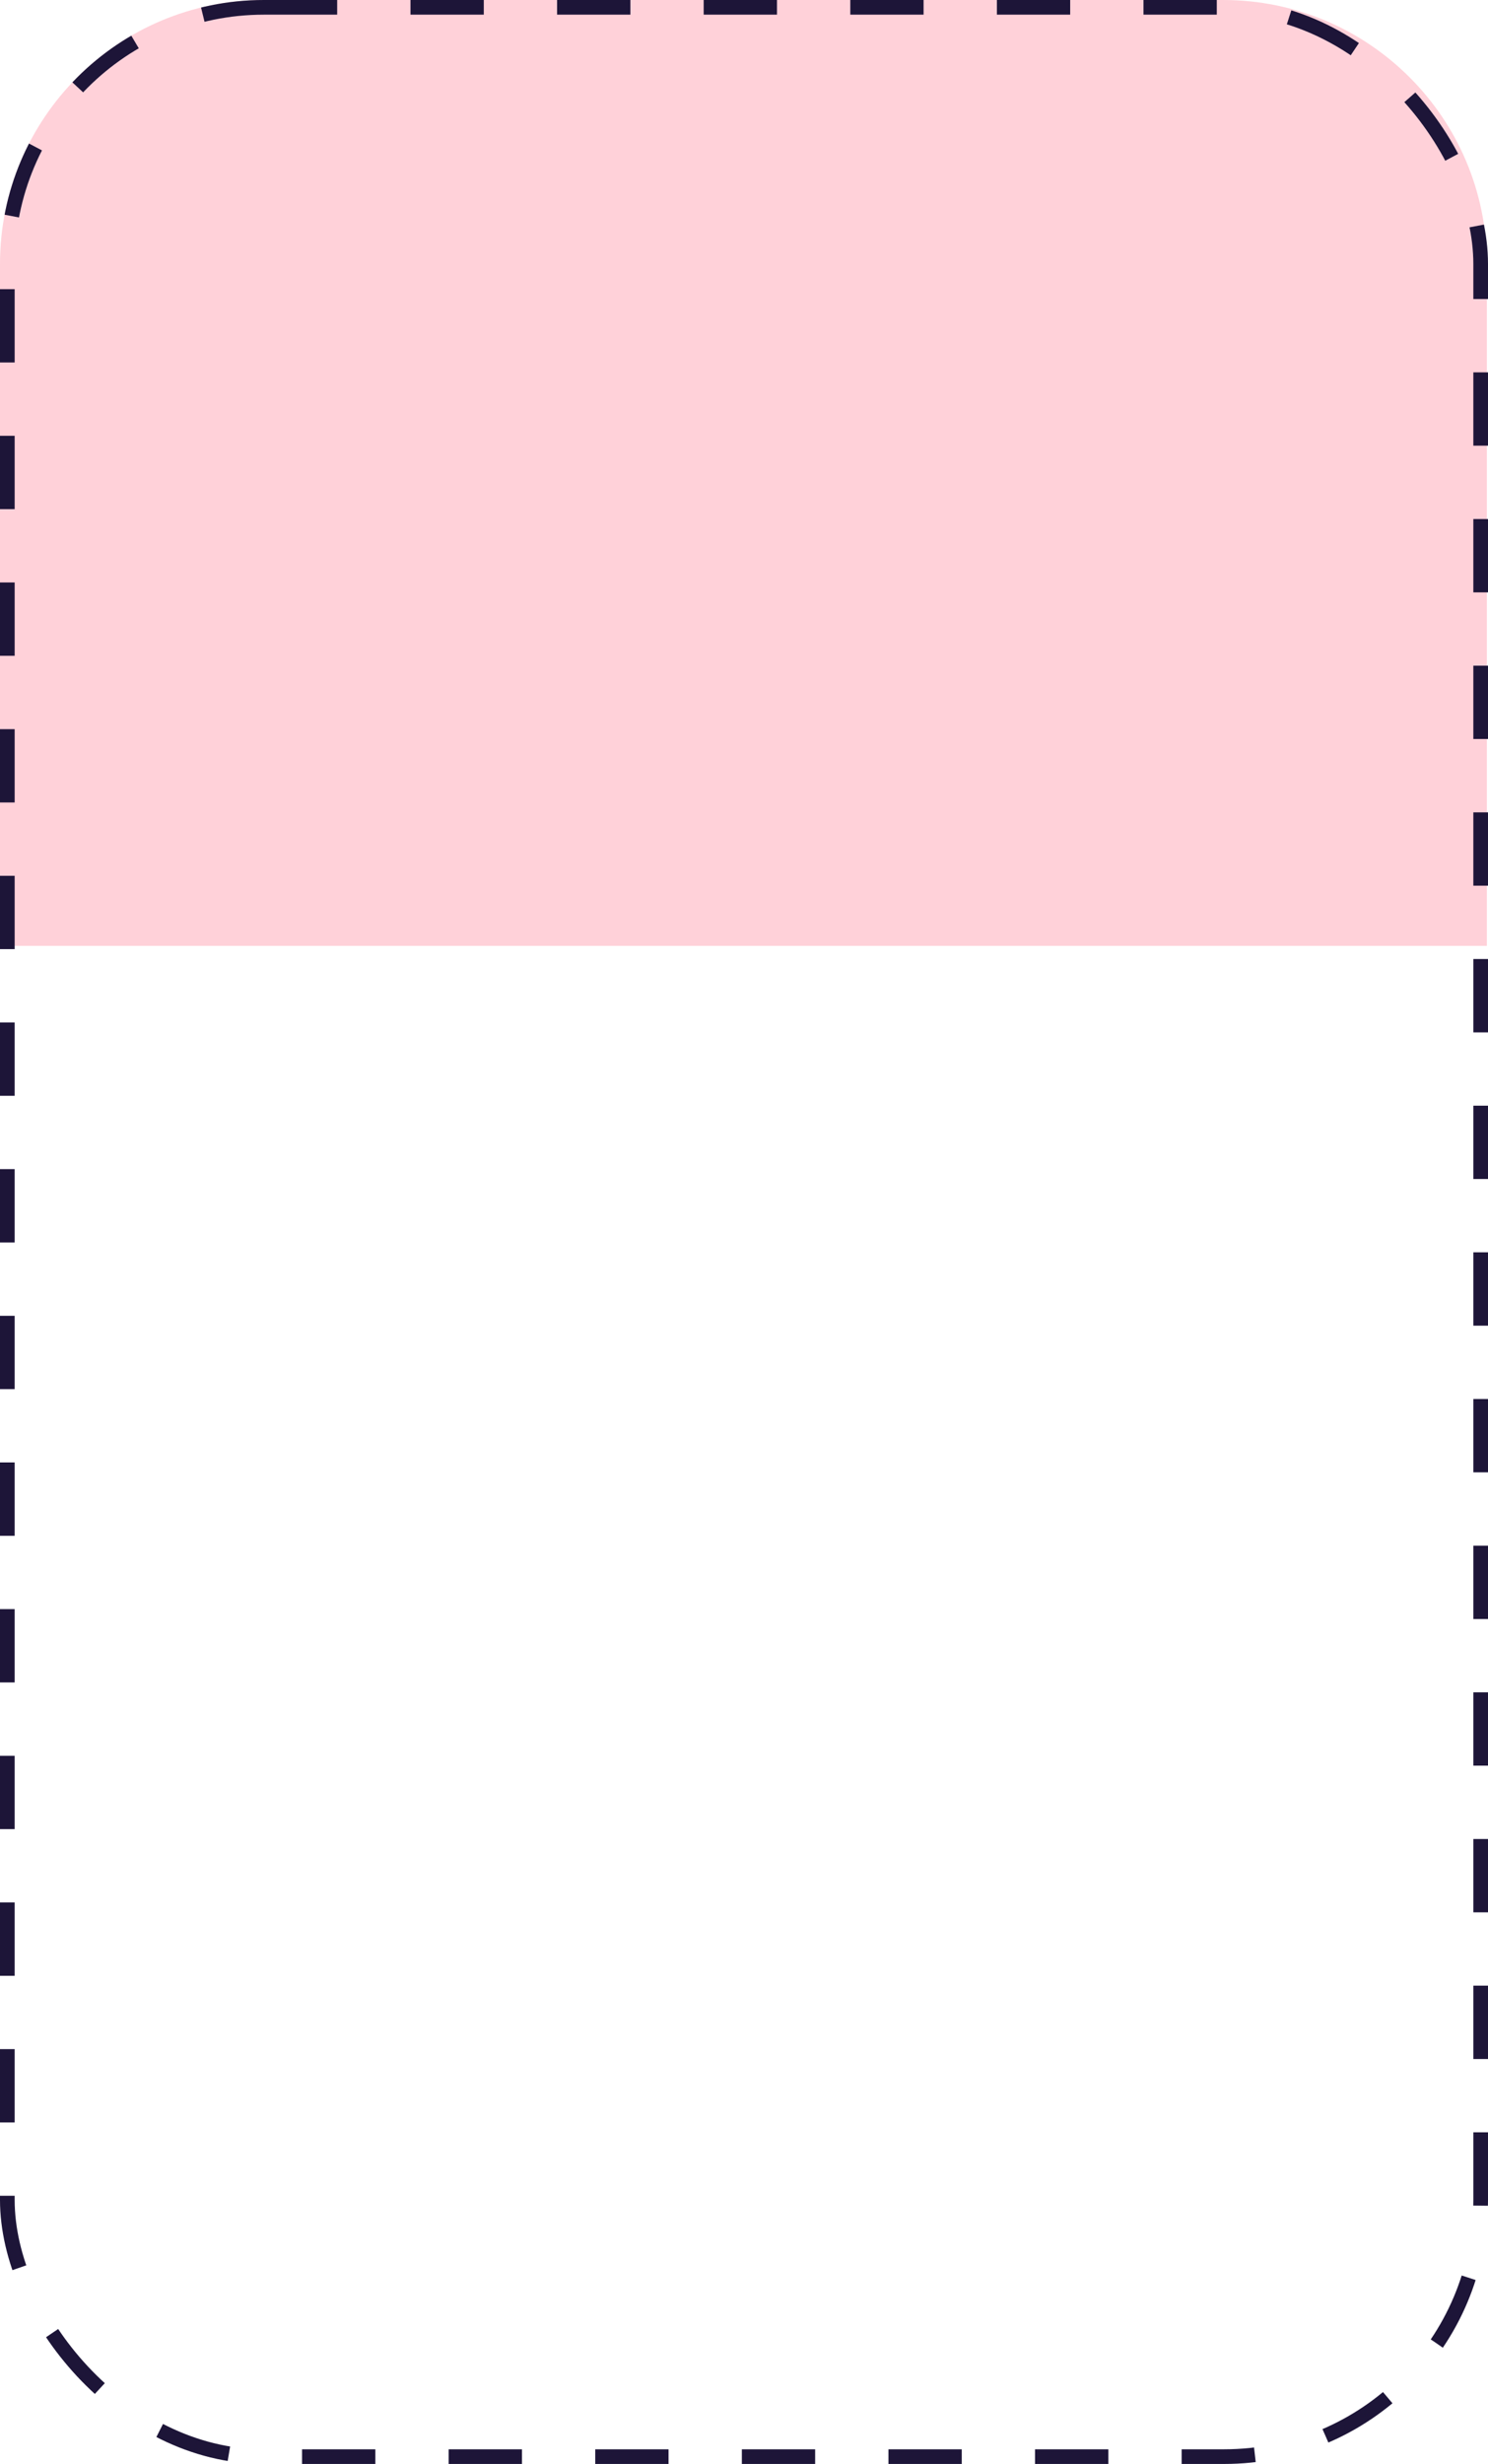
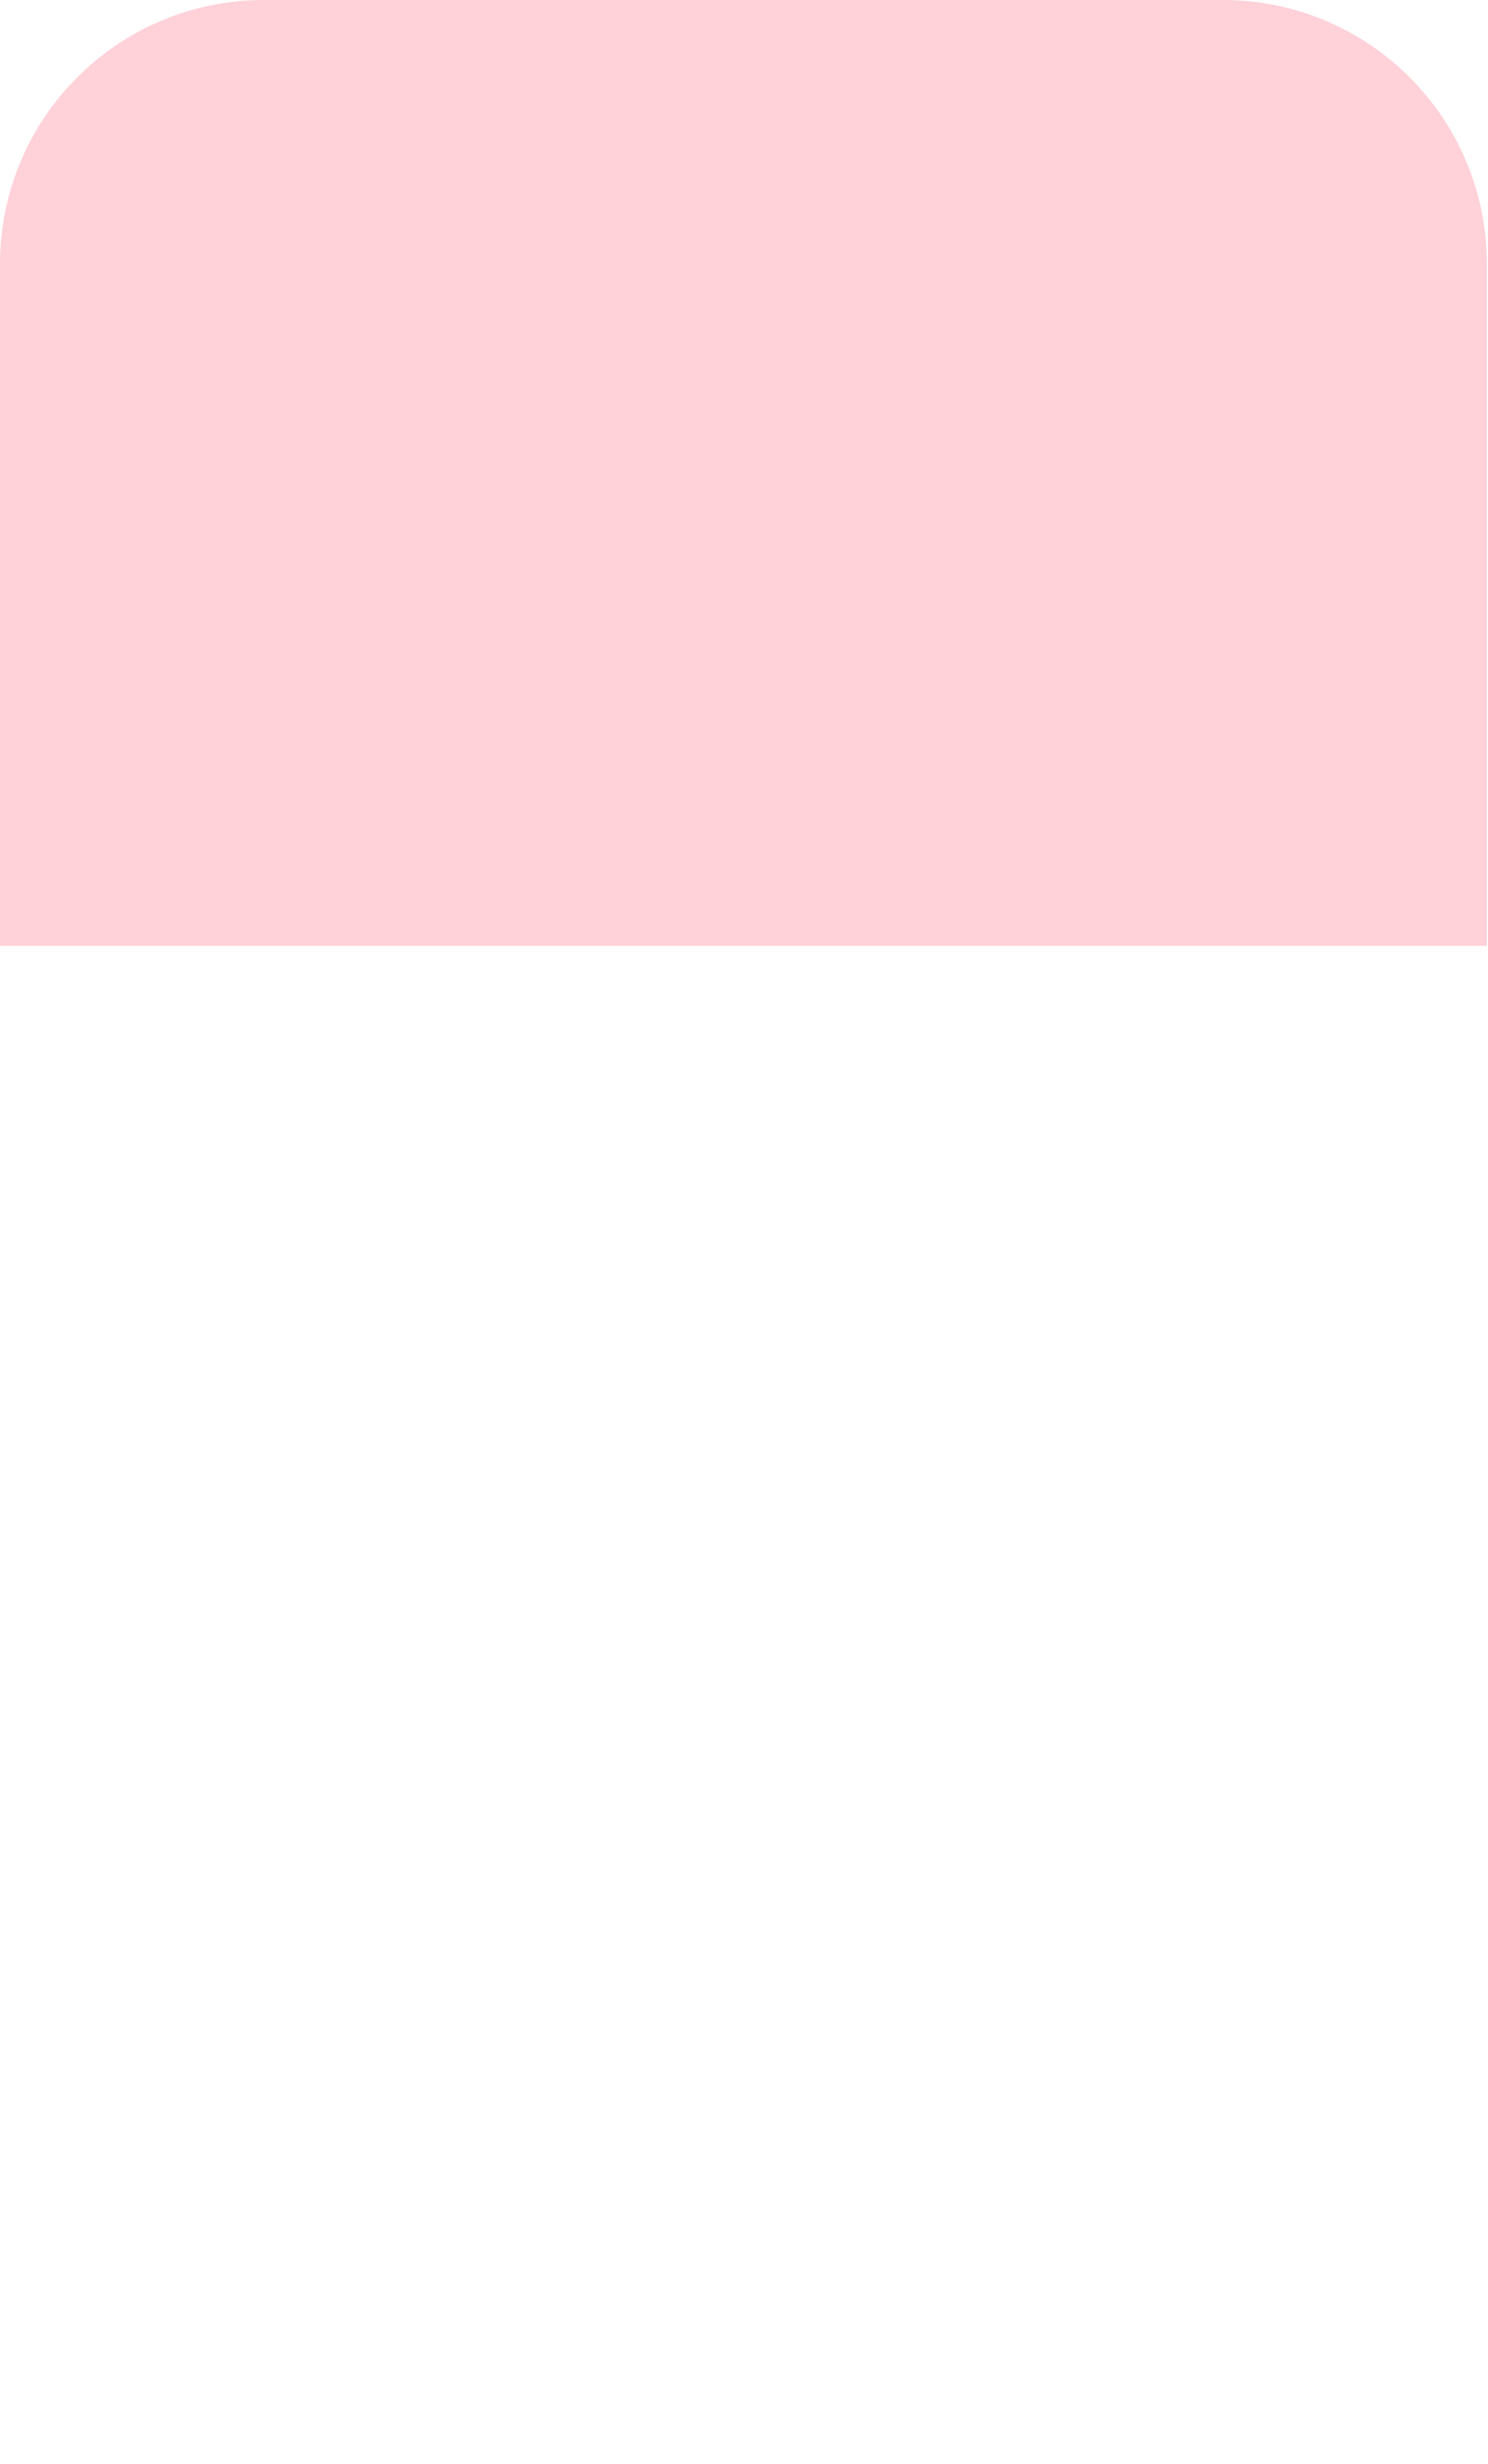
<svg xmlns="http://www.w3.org/2000/svg" width="203" height="336" viewBox="0 0 203 336" fill="none">
-   <path d="M0 36C0 16.118 16.118 0 36 0H166.848C186.731 0 202.848 16.118 202.848 36V128.991H0V36Z" fill="#FFC8D1" fill-opacity="0.83" />
-   <rect x="1" y="1" width="201" height="334" rx="35" stroke="#1D1538" stroke-width="2" stroke-dasharray="10 10" />
+   <path d="M0 36C0 16.118 16.118 0 36 0H166.848C186.731 0 202.848 16.118 202.848 36V128.991H0Z" fill="#FFC8D1" fill-opacity="0.83" />
</svg>